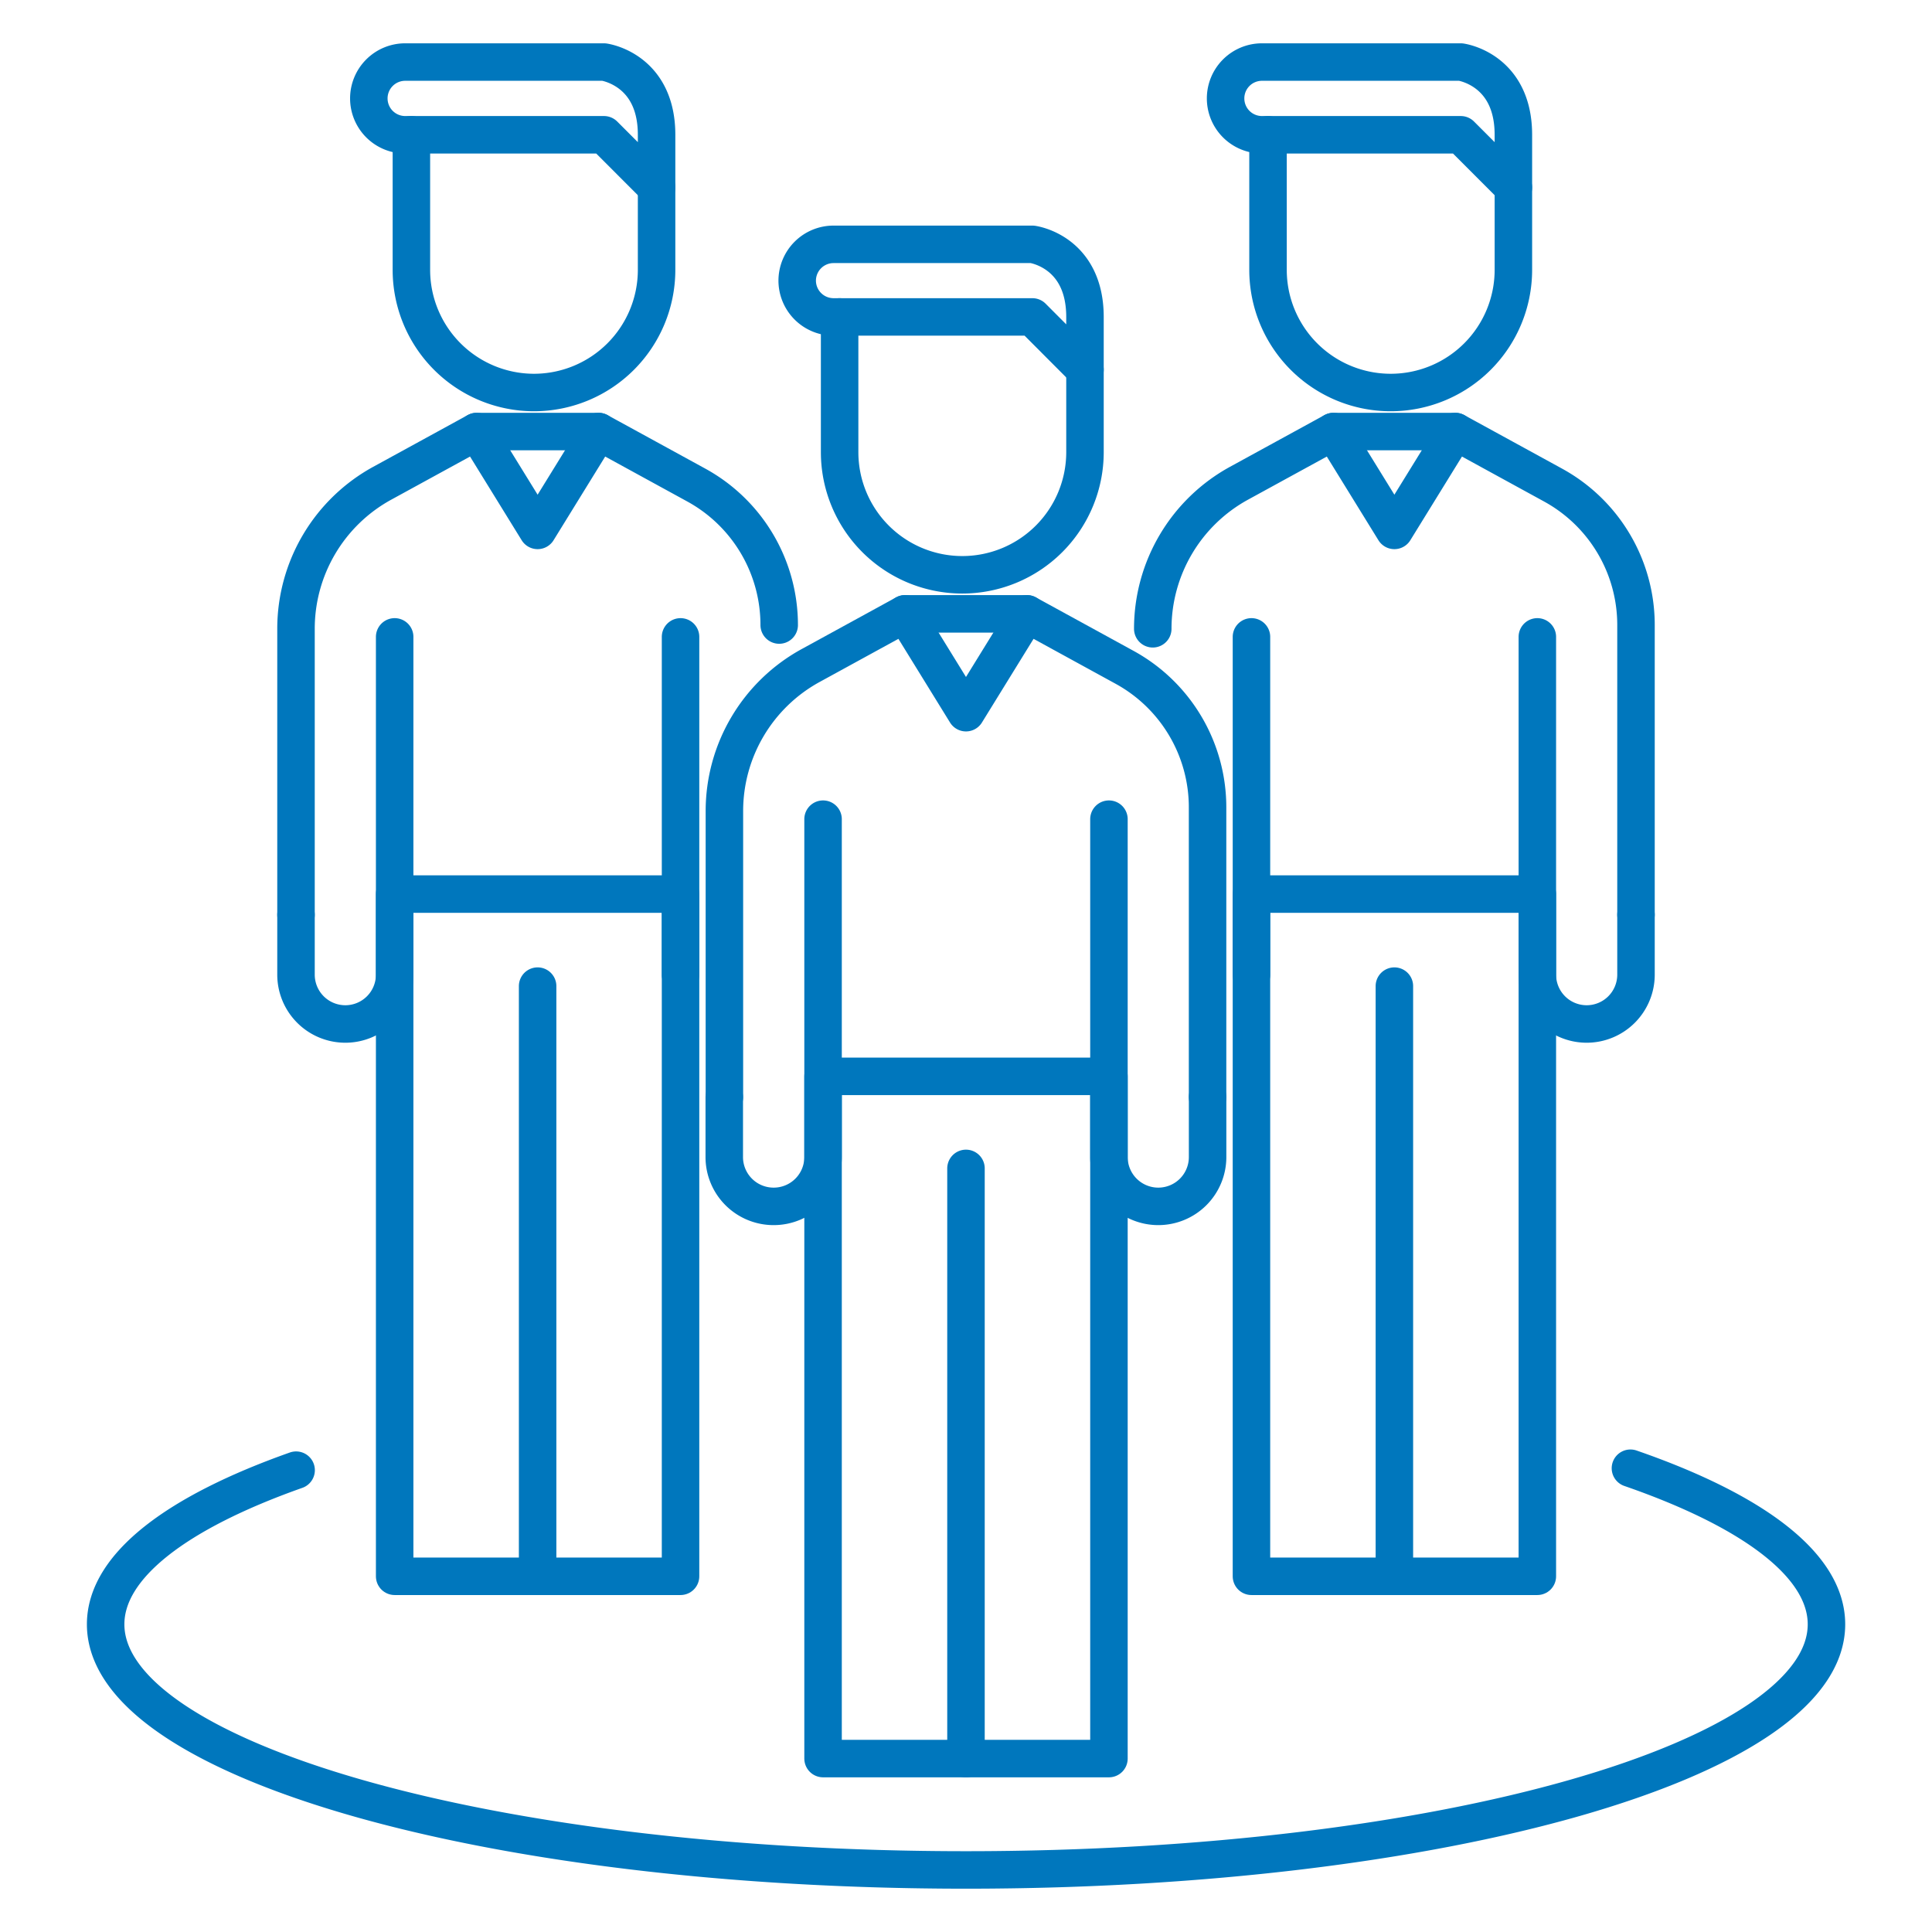
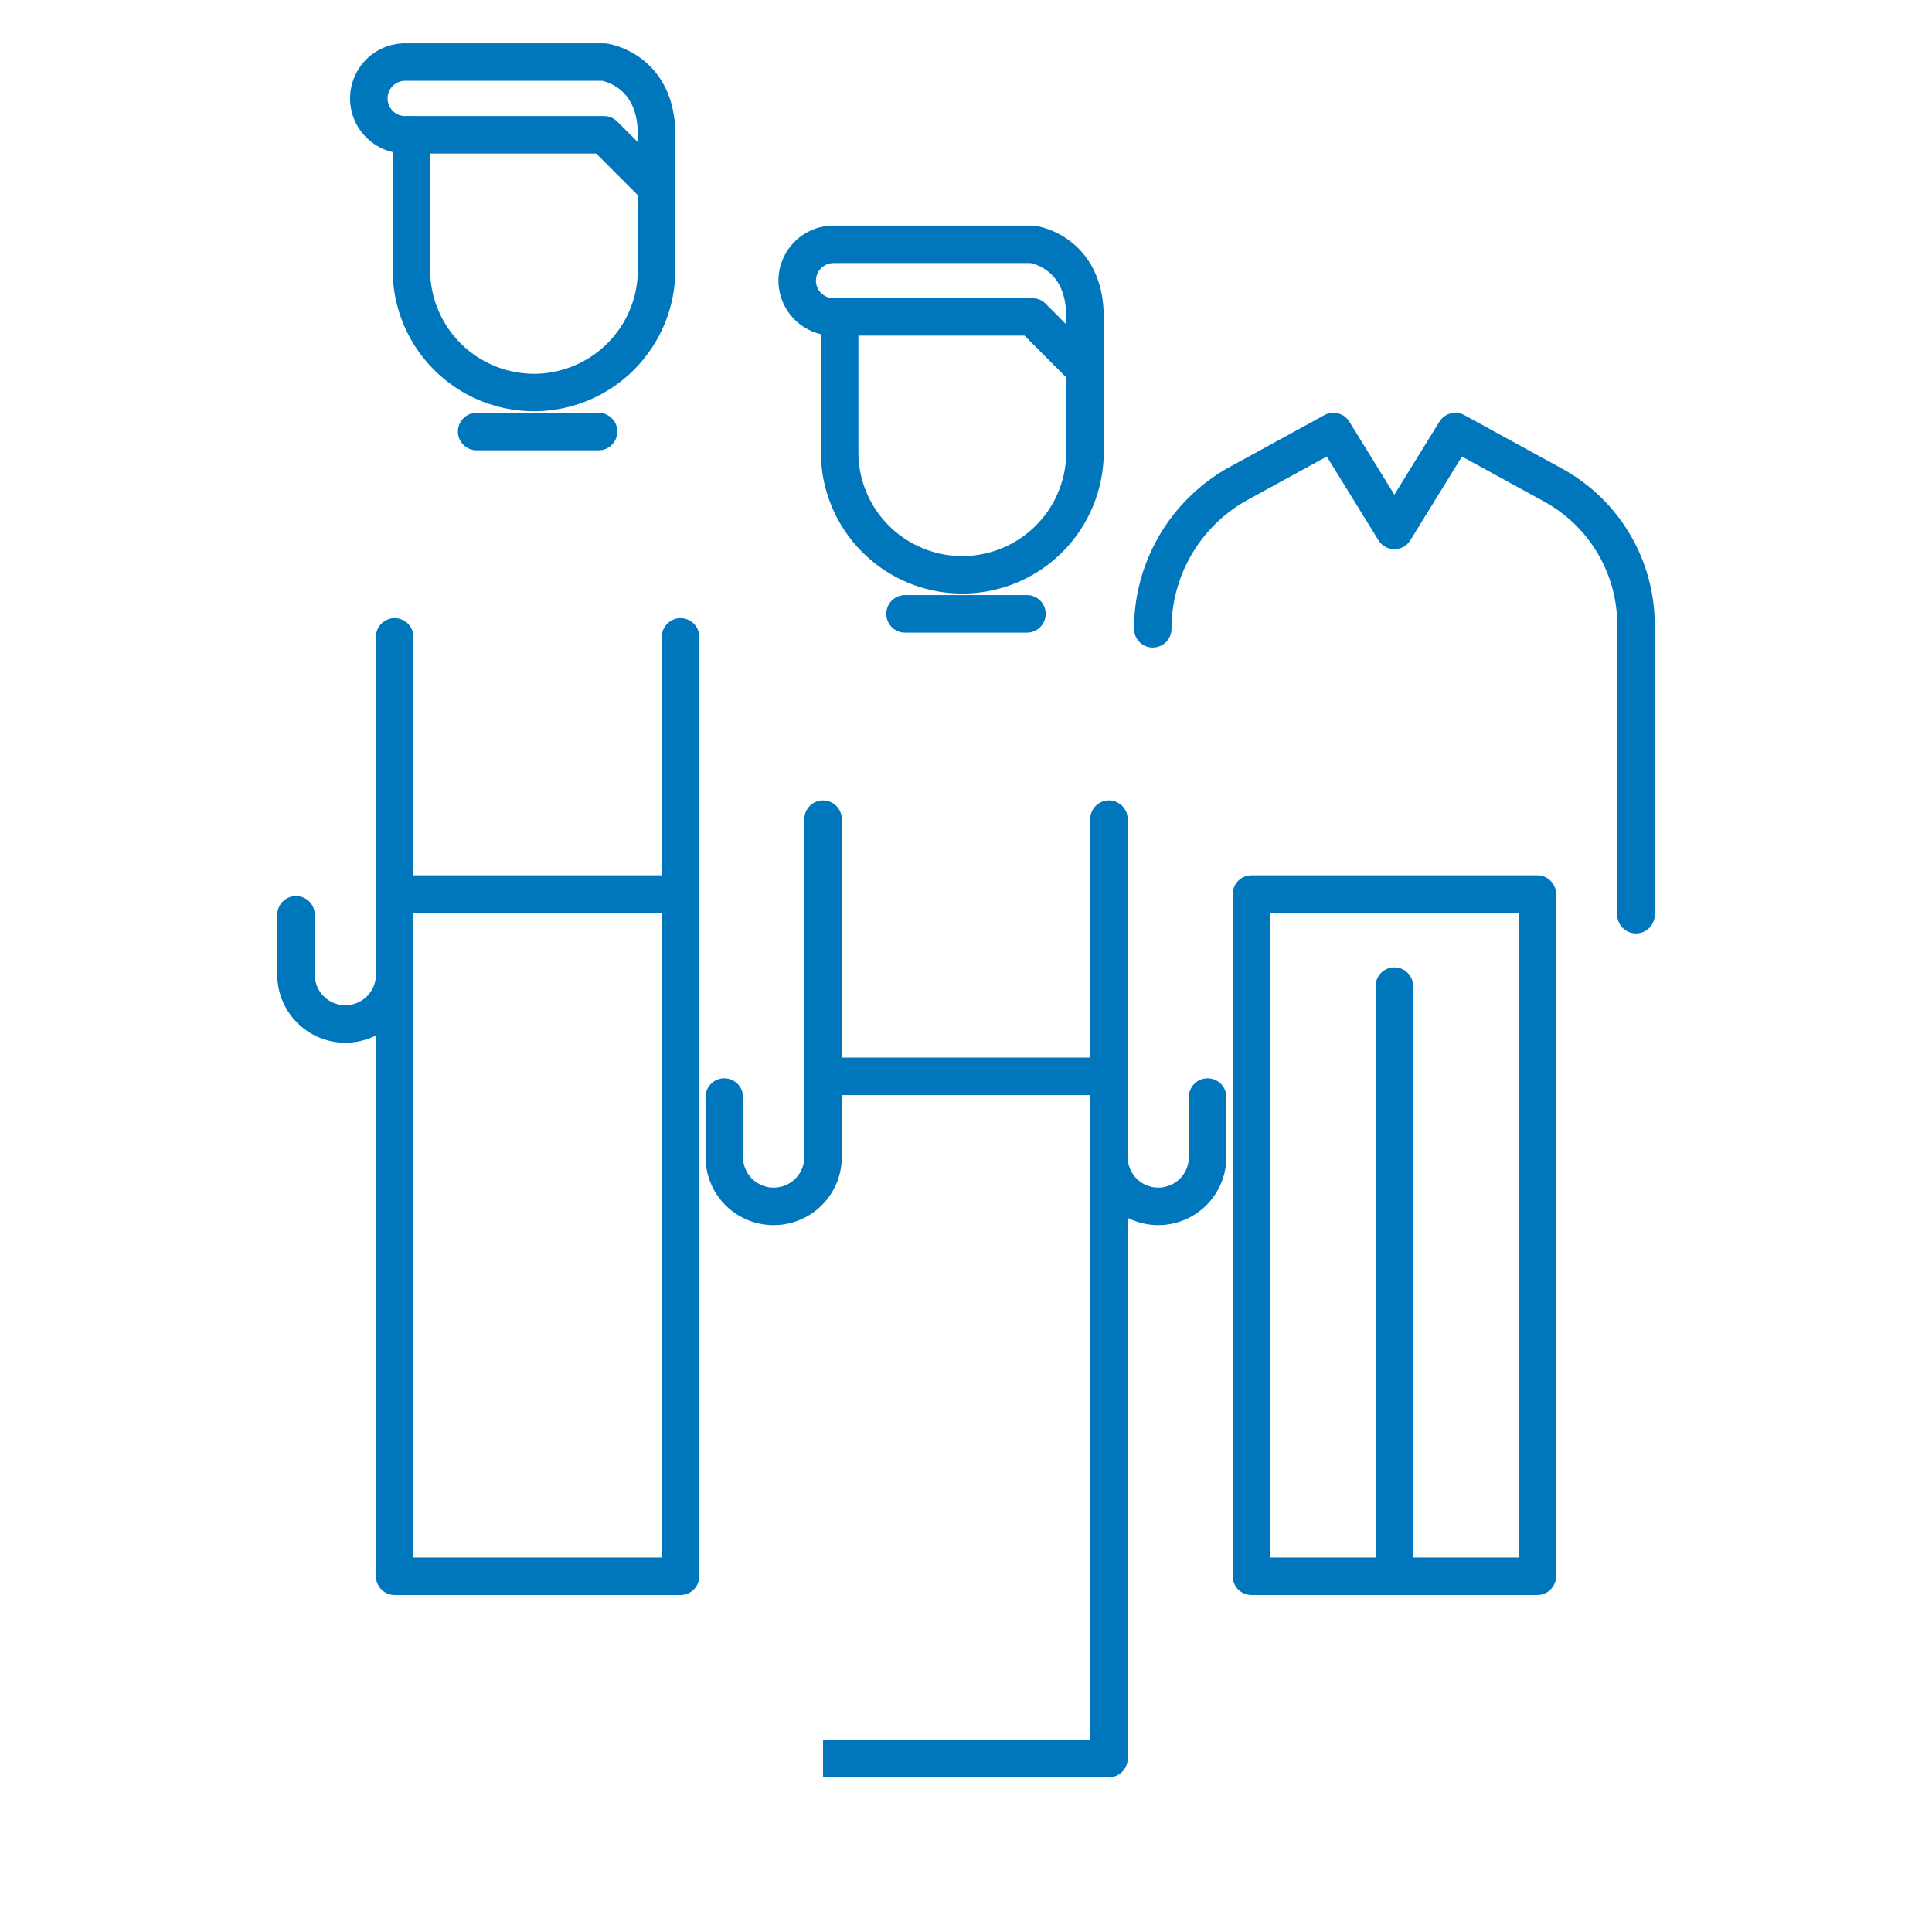
<svg xmlns="http://www.w3.org/2000/svg" viewBox="0 0 566.93 566.93">
  <style>.B{stroke-linejoin:round}.C{stroke-width:11}.D{stroke-linecap:round}</style>
  <g fill="none" stroke="#0077bd" class="B C">
    <g class="D">
      <path d="M318.38,108.48v24.19a36,36,0,0,1-36,36h0a36,36,0,0,1-36-36V93" />
      <path d="M318.38 108.48L302.94 93H244.6a10.67 10.67 0 0 1-10.67-10.67h0A10.67 10.67 0 0 1 244.6 71.7h58.34s15.44 2 15.44 21.34v15.44m-52.81 71.65h35.78m-59.83 60.25v99.13A14.48 14.48 0 0 1 227 354h0a14.47 14.47 0 0 1-14.47-14.48v-17.59m112.88-81.55v99.13A14.48 14.48 0 0 0 339.89 354h0a14.47 14.47 0 0 0 14.47-14.48v-17.59" />
    </g>
-     <path d="M241.52 315.85h83.89v200.19h-83.89z" />
+     <path d="M241.52 315.85h83.89v200.19h-83.89" />
    <g class="D">
-       <path d="M283.46 342.86v173.19m-70.89-194.12V238a48.68 48.68 0 0 1 25.31-42.71l27.69-15.16 17.89 29 17.89-29L330 195.82a46.83 46.83 0 0 1 24.35 41.08v85M444.09 55v24.18a36 36 0 0 1-36 36h0a36 36 0 0 1-36-36V39.55" />
-       <path d="M444.09 55l-15.44-15.45h-58.34a10.67 10.67 0 0 1-10.67-10.67h0a10.67 10.67 0 0 1 10.67-10.67h58.34s15.44 2.05 15.44 21.34V55m-52.81 71.64h35.78m-59.83 60.25v99.13m83.89-99.13V286a14.48 14.48 0 0 0 14.47 14.48h0A14.48 14.48 0 0 0 480.07 286v-17.56" />
-     </g>
+       </g>
    <path d="M367.23 262.36h83.89v200.19h-83.89z" />
    <g class="D">
      <path d="M409.17 289.37v173.19m-70.9-278.05a48.7 48.7 0 0 1 25.31-42.71l27.7-15.16 17.89 29 17.89-29 28.66 15.69a46.8 46.8 0 0 1 24.35 41.08v85M192.67 55v24.18a36 36 0 0 1-36 36h0a36 36 0 0 1-35.95-36V39.55" />
      <path d="M192.67 55l-15.44-15.45H118.9a10.67 10.67 0 0 1-10.67-10.67h0a10.67 10.67 0 0 1 10.67-10.67h58.33s15.44 2.05 15.44 21.34V55m-52.8 71.64h35.78m-59.84 60.25V286a14.48 14.48 0 0 1-14.48 14.48h0A14.48 14.48 0 0 1 86.86 286v-17.56m112.84-81.55v99.13" />
    </g>
    <path d="M115.81 262.36h83.89v200.19h-83.89z" />
-     <path d="M157.76 289.37v173.19m-70.9-194.12v-83.93a48.68 48.68 0 0 1 25.31-42.71l27.7-15.16 17.89 29 17.89-29 28.66 15.69a46.81 46.81 0 0 1 24.34 41.08m249.79 247.43c35.94 12.45 57.52 28.4 57.52 45.8 0 39.81-113 72.08-252.5 72.08S31 516.45 31 476.64c0-17.13 20.93-32.87 55.89-45.23" class="D" />
  </g>
</svg>